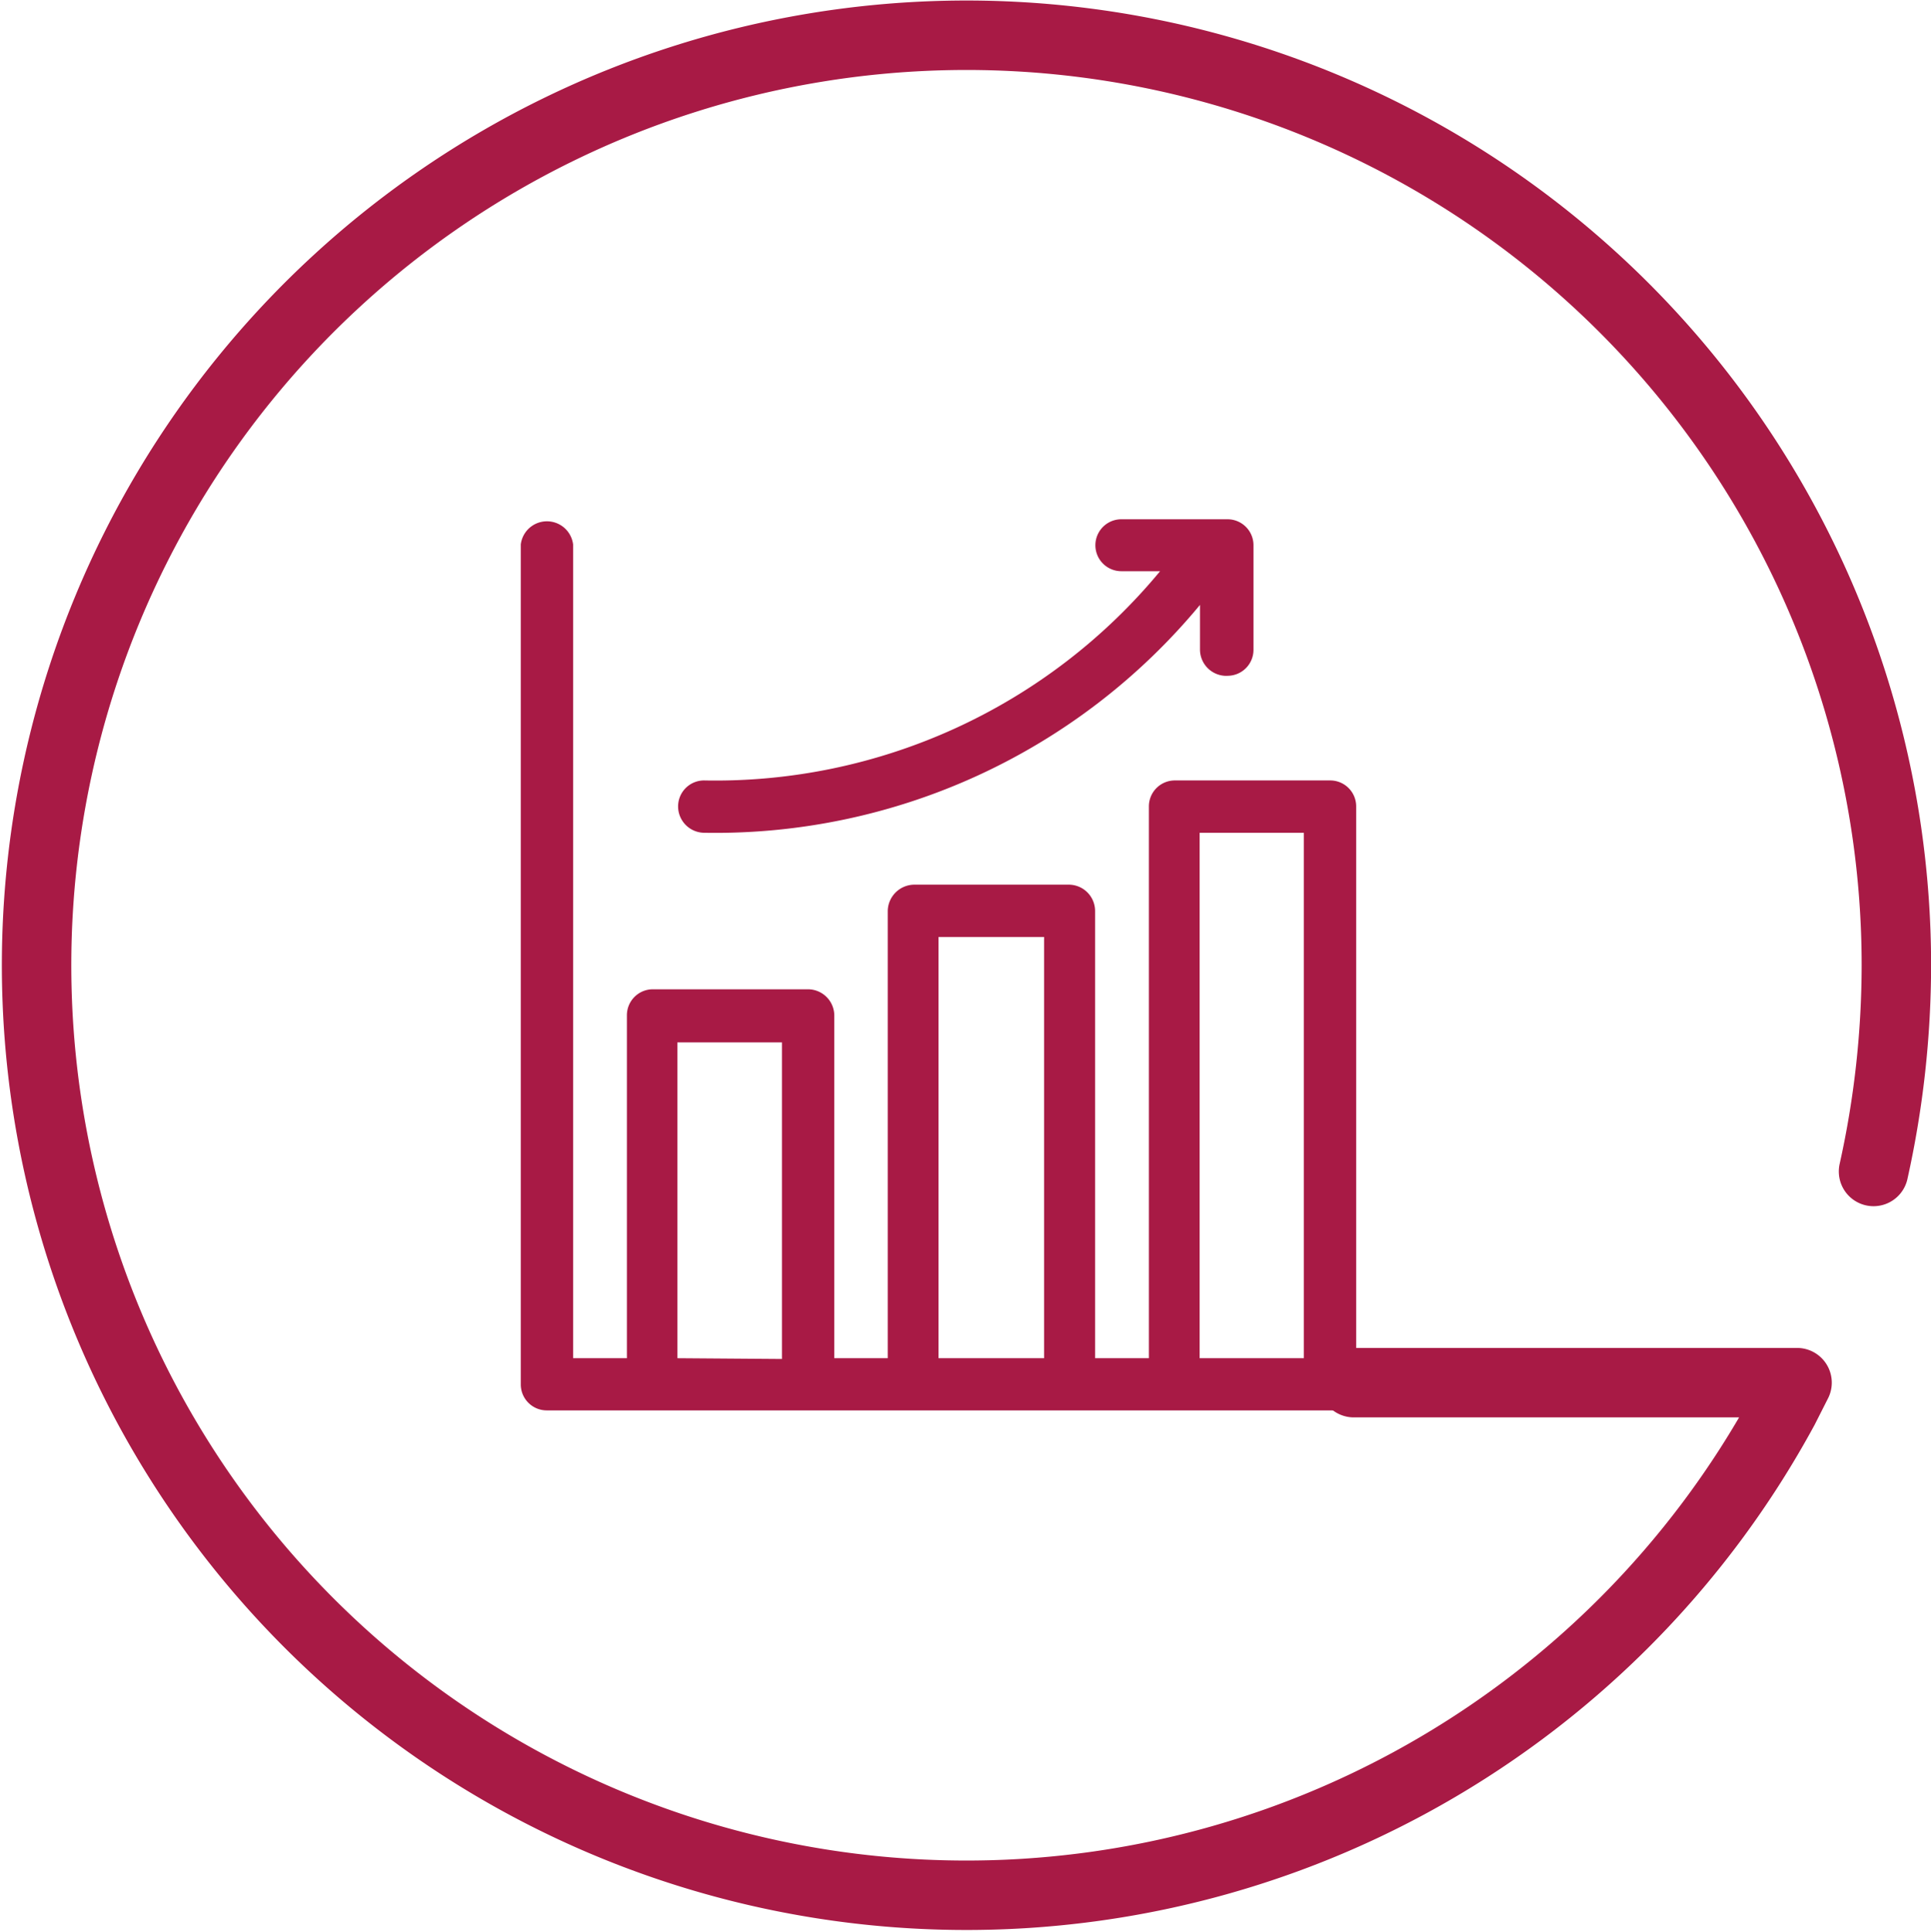
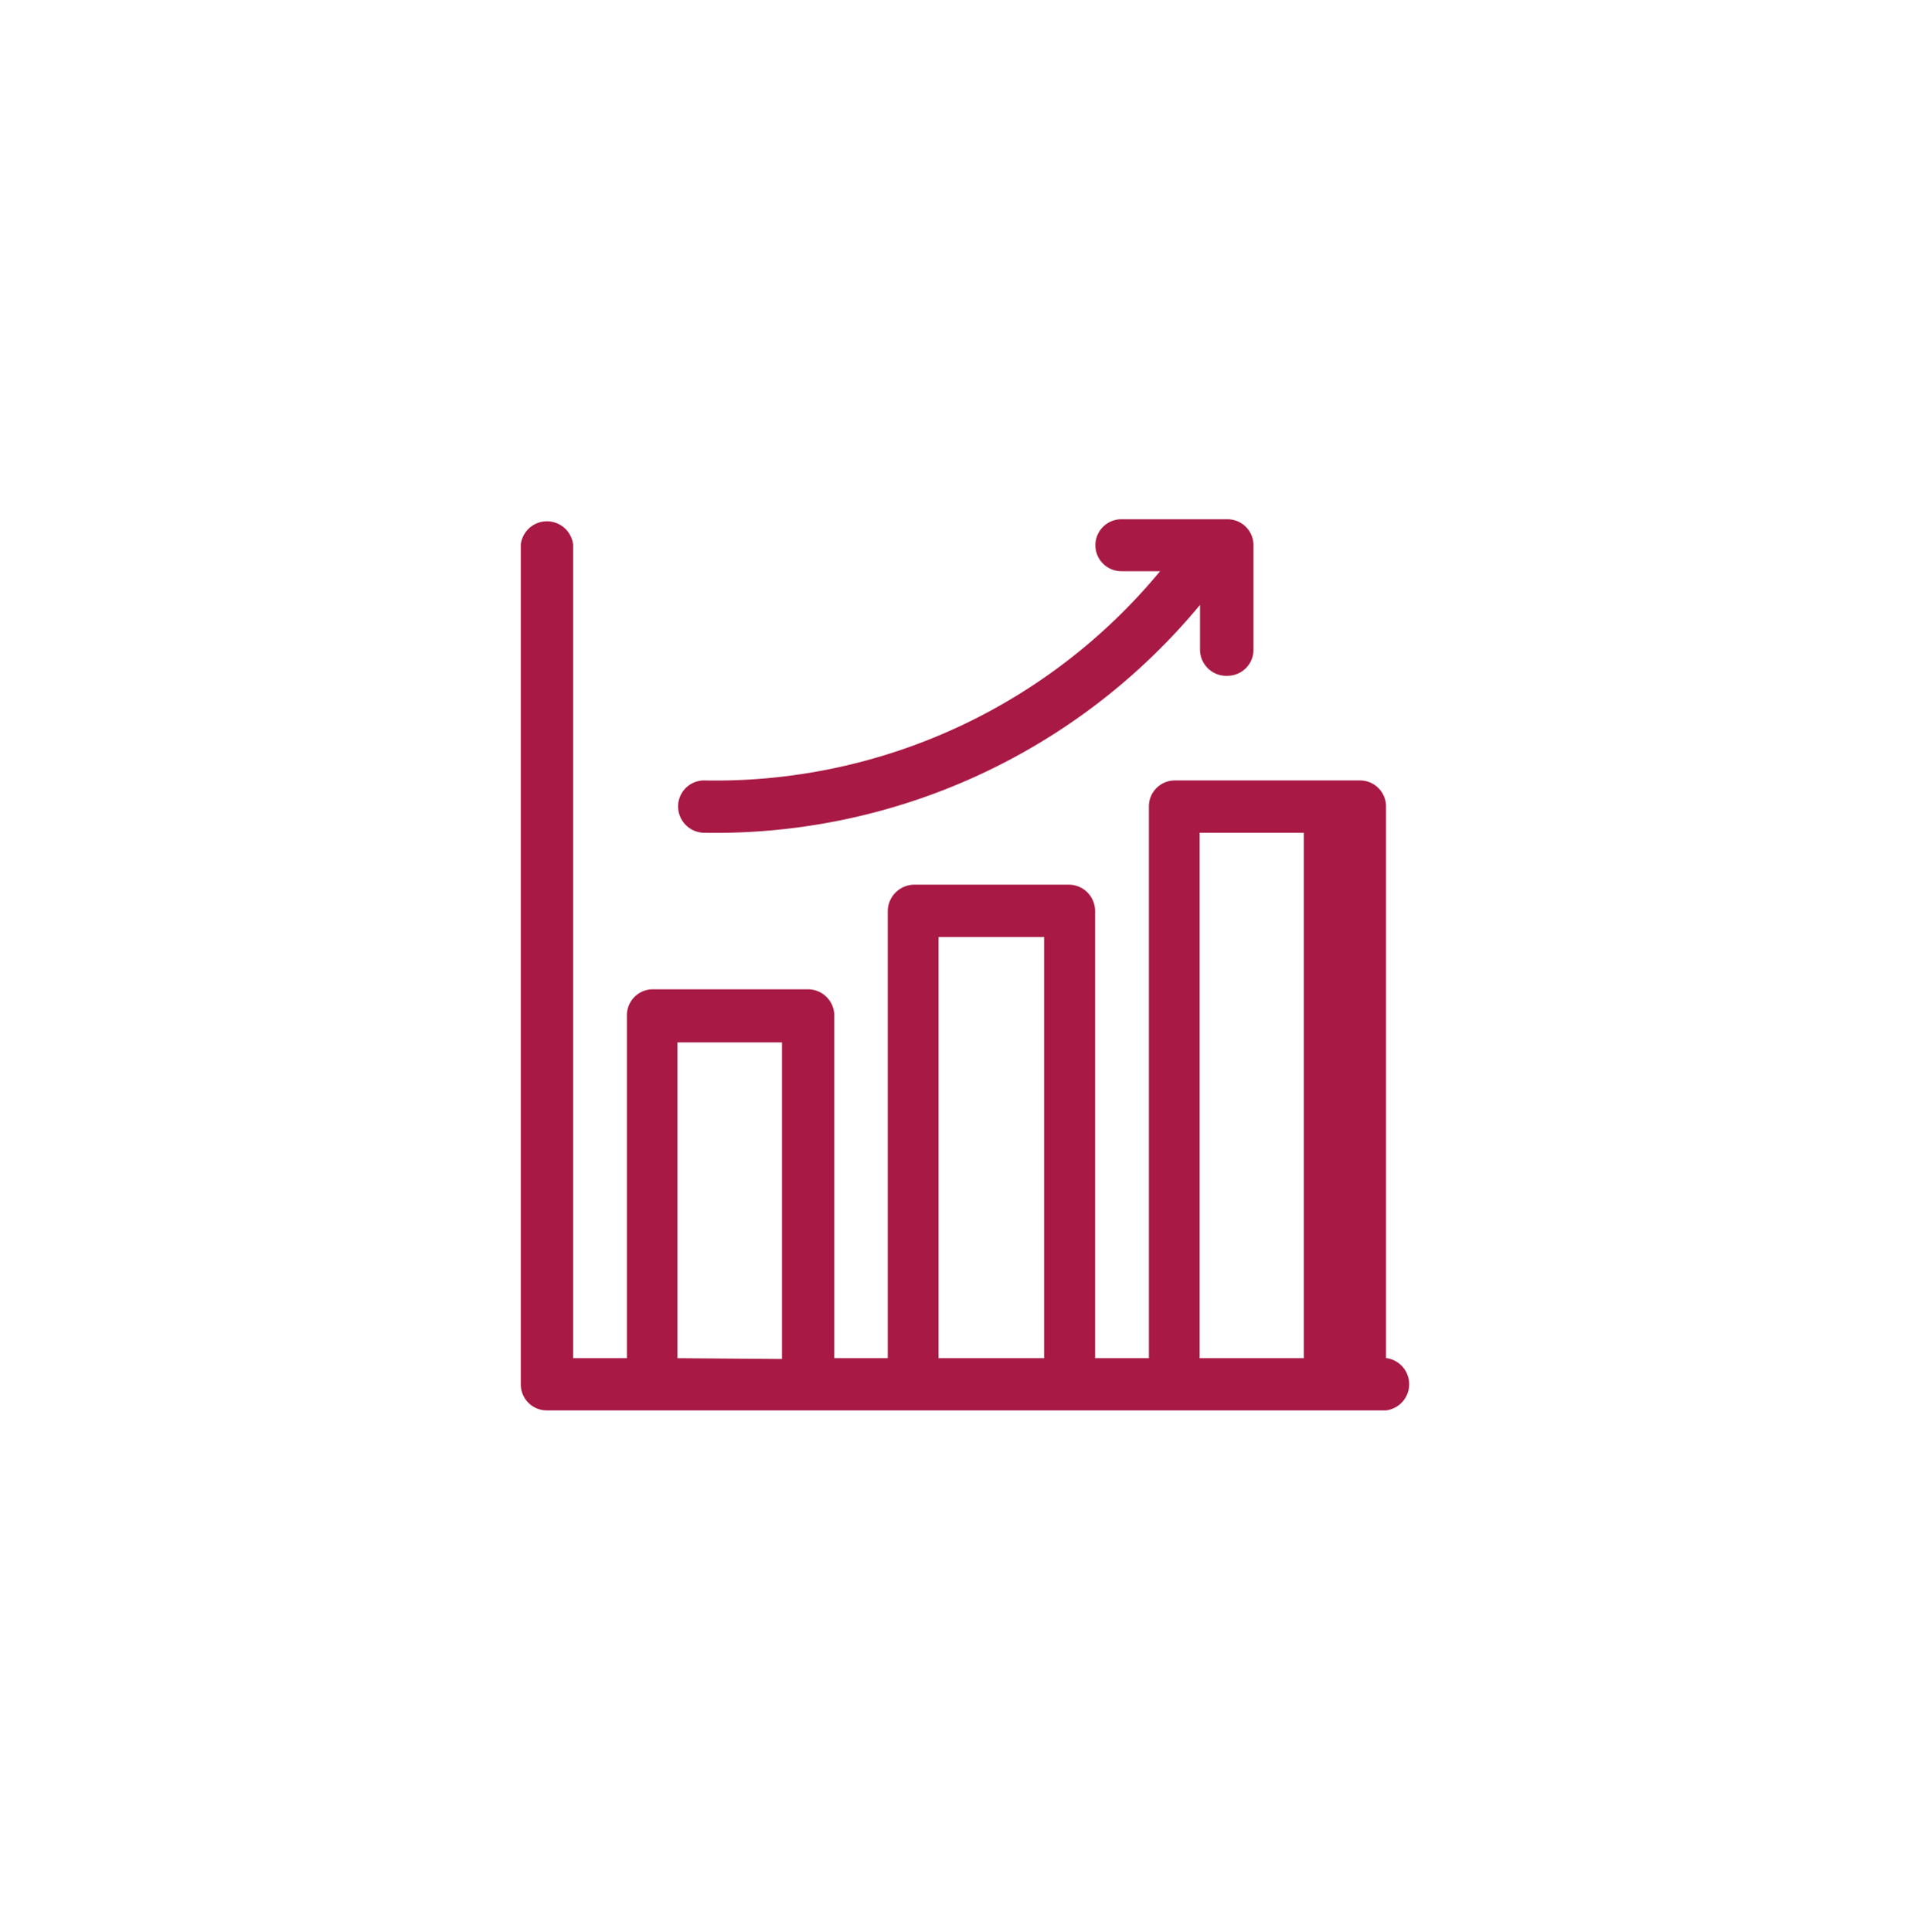
<svg xmlns="http://www.w3.org/2000/svg" width="39.486" height="39.509" viewBox="0 0 39.486 39.509">
  <g id="menu_button_priv_b" transform="translate(0.743 0.723)">
    <path id="Path_54" data-name="Path 54" d="M28.795,16.7a.531.531,0,0,0,.531-.531V14.031a.531.531,0,0,0-.531-.531H26.624a.531.531,0,1,0,0,1.062h.792a11.8,11.8,0,0,1-9.325,4.278.531.531,0,0,0-.531.531.539.539,0,0,0,.531.539,12.867,12.867,0,0,0,10.141-4.659v.919a.539.539,0,0,0,.563.531Z" transform="translate(-4.437 -3.606)" fill="#a81a45" />
-     <path id="Path_55" data-name="Path 55" d="M31.192,30.664h-.61V19.382a.531.531,0,0,0-.531-.531H26.882a.531.531,0,0,0-.539.531V30.664h-1.1V21.521a.539.539,0,0,0-.531-.539H21.542a.547.547,0,0,0-.539.539v9.143H19.91V23.652a.539.539,0,0,0-.539-.531H16.2a.531.531,0,0,0-.531.531v7.012h-1.1V14.026a.539.539,0,0,0-1.07,0V31.2a.531.531,0,0,0,.531.531H31.192a.539.539,0,0,0,0-1.07Zm-14.491,0V24.207H18.84V30.68Zm5.34,0V22.052H24.2v8.612Zm5.34,0V19.921h2.131V30.664Z" transform="translate(-3.593 -3.617)" fill="#a81a45" />
-     <path id="Path_56" data-name="Path 56" d="M27.937,28.559H37l-.269.531a19.015,19.015,0,1,1,2.3-9.072,19.483,19.483,0,0,1-.467,4.223" transform="translate(-0.996 -1.012)" fill="none" stroke="#a81a45" stroke-linecap="round" stroke-linejoin="round" stroke-width="1.42" />
+     <path id="Path_55" data-name="Path 55" d="M31.192,30.664V19.382a.531.531,0,0,0-.531-.531H26.882a.531.531,0,0,0-.539.531V30.664h-1.1V21.521a.539.539,0,0,0-.531-.539H21.542a.547.547,0,0,0-.539.539v9.143H19.91V23.652a.539.539,0,0,0-.539-.531H16.2a.531.531,0,0,0-.531.531v7.012h-1.1V14.026a.539.539,0,0,0-1.07,0V31.2a.531.531,0,0,0,.531.531H31.192a.539.539,0,0,0,0-1.07Zm-14.491,0V24.207H18.84V30.68Zm5.34,0V22.052H24.2v8.612Zm5.34,0V19.921h2.131V30.664Z" transform="translate(-3.593 -3.617)" fill="#a81a45" />
  </g>
</svg>